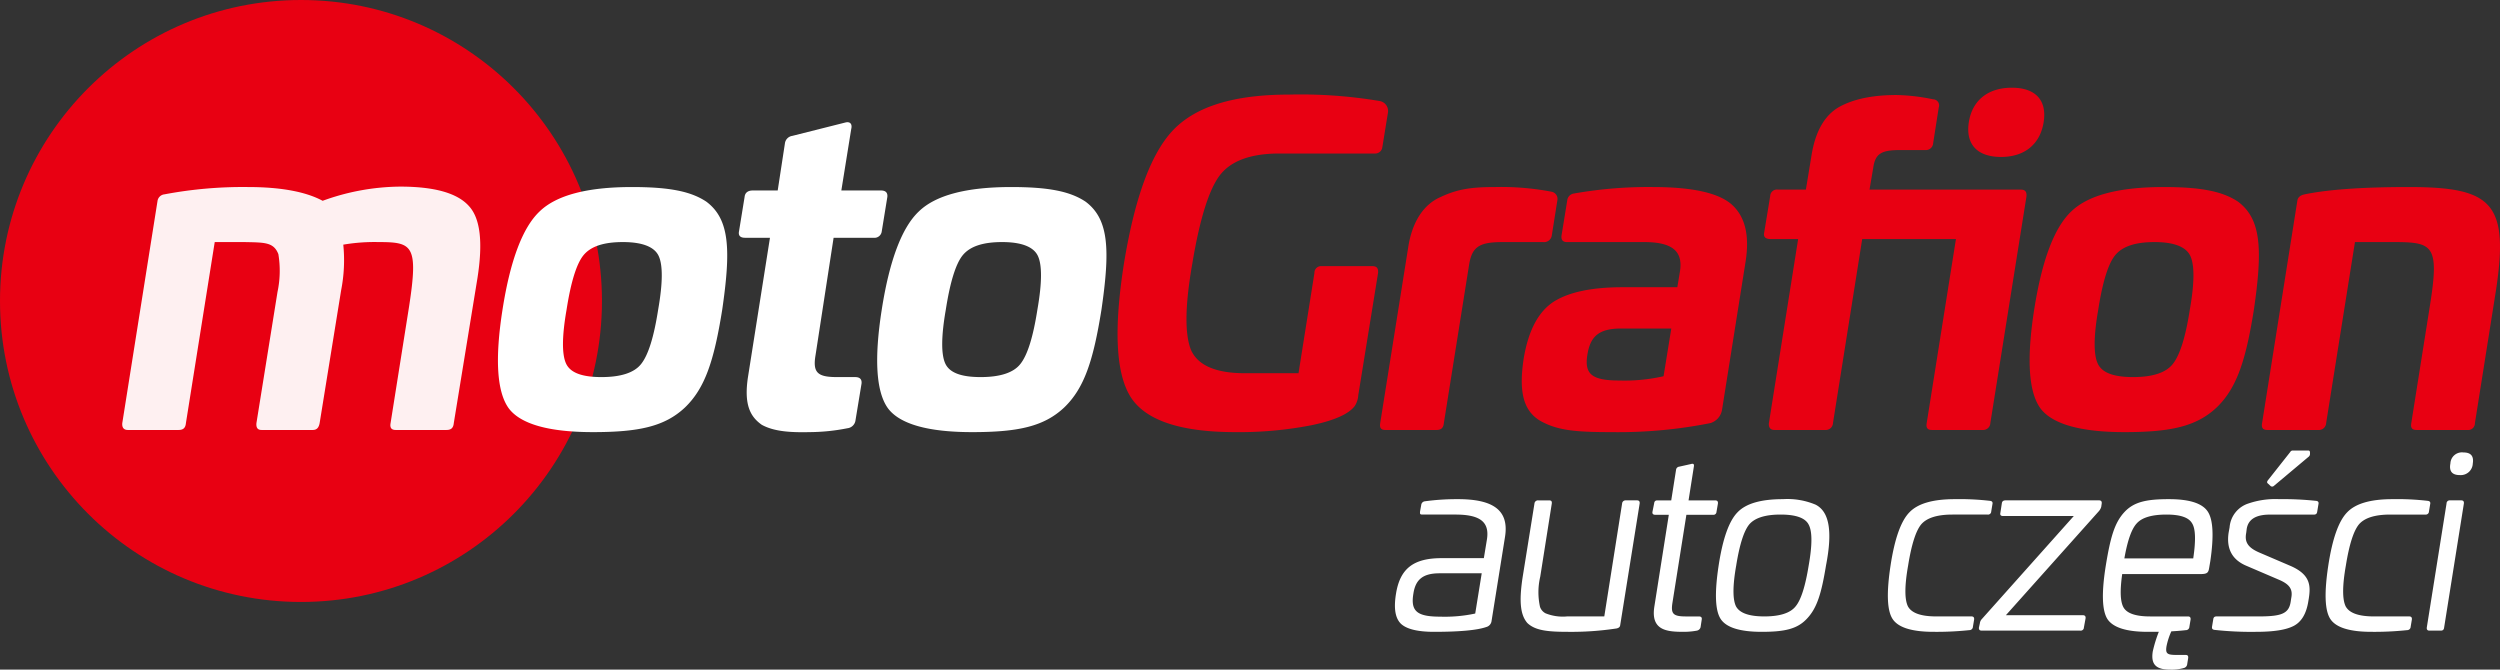
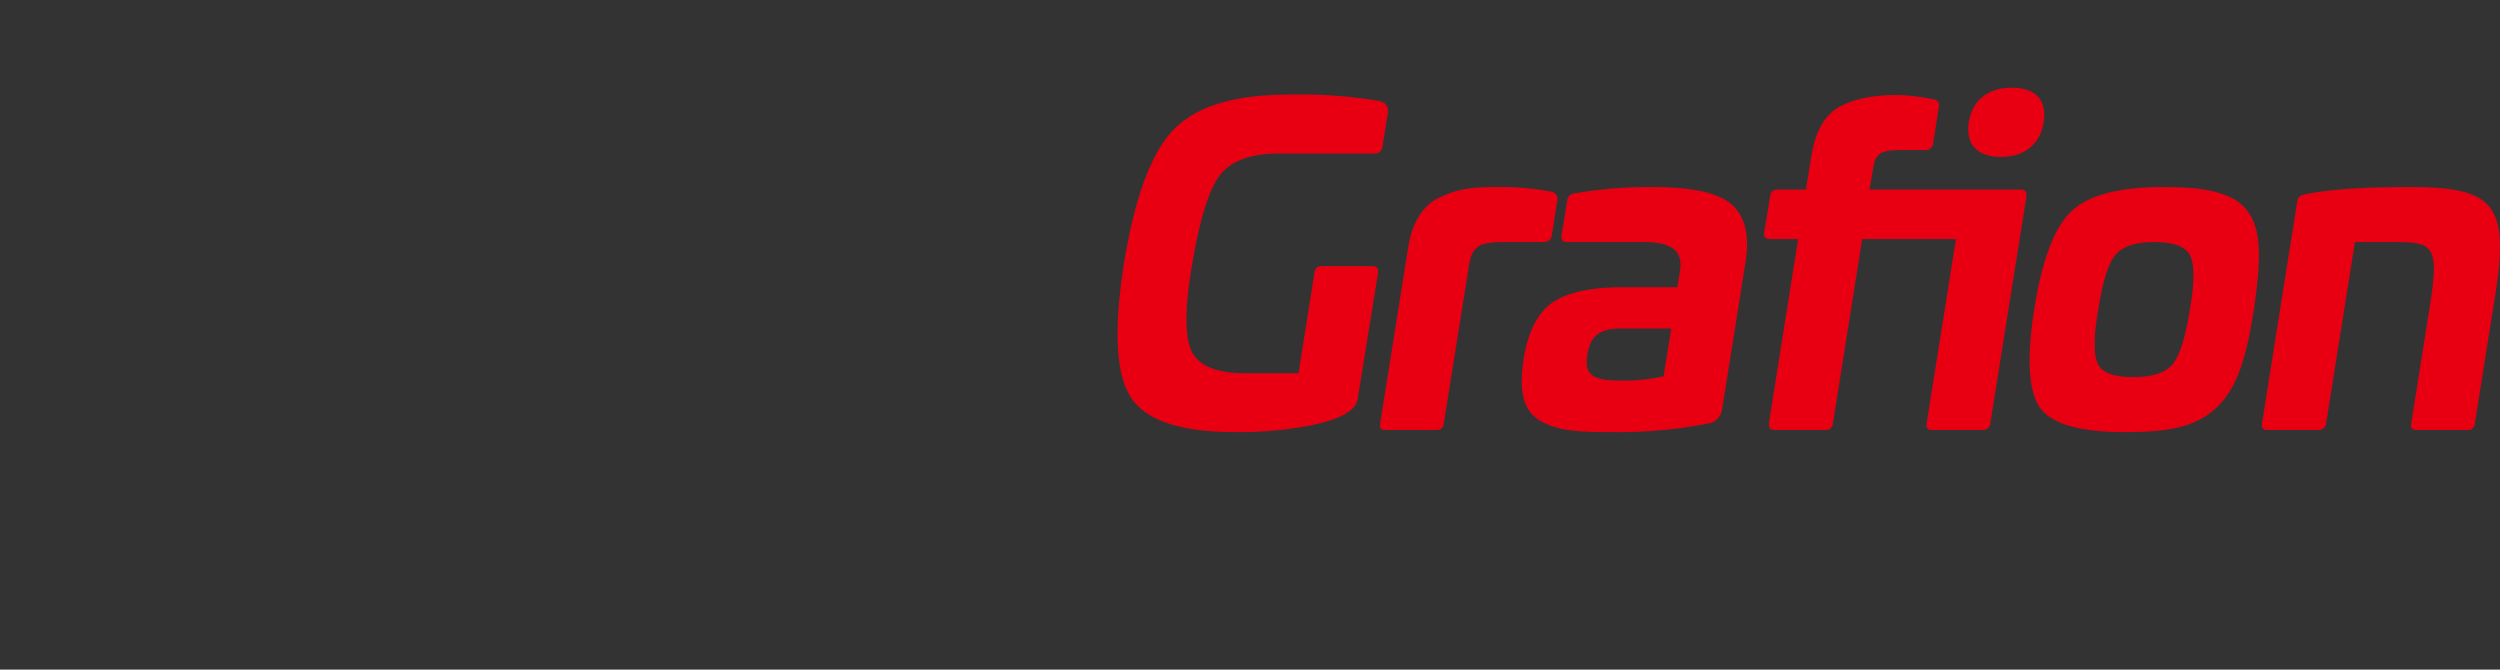
<svg xmlns="http://www.w3.org/2000/svg" width="436.075" height="116.804" viewBox="0 0 436.075 116.804">
  <rect x="0" y="0" width="436.075" height="116.804" fill="#333333" stroke="none" />
  <g id="Group_1" data-name="Group 1" transform="translate(-102 -69)">
-     <circle id="Ellipse_133" data-name="Ellipse 133" cx="52.5" cy="52.5" r="52.5" transform="translate(102 69)" fill="#e80012" />
    <path id="Path_379" data-name="Path 379" d="M32.85-58.5c-9.525,0-16.2,2.025-20.175,6.15C8.775-48.3,5.925-40.5,4.05-29.025,2.25-17.55,2.625-9.825,5.25-5.7Q9.188.375,23.475.375A65.637,65.637,0,0,0,36.75-.825c3.975-.825,6.525-1.95,7.575-3.375a3.947,3.947,0,0,0,.6-1.875l3.45-21.3c.075-.825-.225-1.2-.975-1.2H38.55a1.16,1.16,0,0,0-1.275,1.2L34.5-9.9H25.125c-5.025,0-8.175-1.35-9.375-4.05q-1.688-4.162.225-15.075Q17.887-40.5,20.7-44.325c1.95-2.625,5.475-3.9,10.5-3.9H47.775a1.252,1.252,0,0,0,1.35-1.125l.975-6a1.765,1.765,0,0,0-1.425-2.025A83.076,83.076,0,0,0,32.85-58.5Zm36,16.125c-3.975,0-6.525.3-9.525,1.725-3,1.275-5.025,4.35-5.7,8.85L48.75-1.2c-.15.825.15,1.2.9,1.2h8.925c.825,0,1.2-.375,1.275-1.2l4.425-27.75c.525-3.075,1.875-3.825,5.85-3.825h7.05a1.353,1.353,0,0,0,1.5-1.125l.975-6.15a1.274,1.274,0,0,0-.975-1.5A46.864,46.864,0,0,0,68.85-42.375Zm27.45,0A74.637,74.637,0,0,0,82.575-41.25a1.355,1.355,0,0,0-1.2,1.2l-.975,6c-.15.825.15,1.275.9,1.275H94.8c4.875,0,6.825,1.575,6.225,5.175l-.45,2.7H91.05c-5.325,0-9.375.825-12.075,2.55-2.625,1.725-4.35,4.95-5.175,9.75-.9,5.775-.15,9.15,2.775,10.95,3,1.725,6.15,2.025,12.45,2.025A82.245,82.245,0,0,0,106.35-1.2a2.925,2.925,0,0,0,2.025-2.325l4.125-25.95c.675-4.425-.075-7.65-2.325-9.75S103.275-42.375,96.3-42.375Zm1.875,33a30.533,30.533,0,0,1-7.65.75c-4.8,0-6.225-1.05-5.625-4.575.525-3.225,2.1-4.5,5.925-4.5h8.7Zm58.875-38.25c4.125,0,6.825-2.25,7.425-6.075s-1.425-6-5.55-6-6.9,2.175-7.5,6S152.85-47.625,157.05-47.625Zm-18.225-10.8c-4.125,0-7.5.675-10.05,2.1-2.475,1.425-4.125,4.2-4.8,8.475L123-41.925h-4.875a1.171,1.171,0,0,0-1.35,1.125l-1.05,6.375Q115.5-33.3,116.85-33.3h4.8l-5.1,32.1c-.075.825.3,1.2.975,1.2h8.85a1.26,1.26,0,0,0,1.35-1.2l5.1-32.1h16.35l-5.1,32.1c-.15.825.15,1.2.9,1.2h8.85a1.26,1.26,0,0,0,1.35-1.2l6.3-39.525c.075-.825-.225-1.2-.975-1.2H134.1l.675-3.975c.375-2.4,1.575-2.925,4.65-2.925h4.35a1.285,1.285,0,0,0,1.425-1.2l.975-6.225a1.06,1.06,0,0,0-.975-1.425A33.95,33.95,0,0,0,138.825-58.425ZM185.4-42.375c-7.8,0-13.2,1.425-16.125,4.275-2.925,2.775-5.1,8.475-6.45,17.1s-.975,14.325,1.05,17.175c2.025,2.775,6.975,4.2,14.7,4.2C186.6.375,191.1-.6,194.625-3.9c3.525-3.375,5.1-8.175,6.525-17.1,1.5-10.35,1.35-15.75-2.775-18.825C195.675-41.625,191.925-42.375,185.4-42.375Zm-1.575,9.6c3.375,0,5.475.825,6.225,2.4s.75,4.65-.075,9.375c-.75,4.8-1.725,7.95-3,9.525-1.2,1.5-3.525,2.25-6.9,2.25s-5.4-.75-6.15-2.325-.75-4.725.075-9.45q1.125-7.2,2.925-9.45C178.2-32.025,180.45-32.775,183.825-32.775Zm44.325-9.6c-8.175,0-14.175.45-18.15,1.275-.75.15-1.2.525-1.275,1.125L202.575-1.2c-.15.825.15,1.2.9,1.2H212.4a1.26,1.26,0,0,0,1.35-1.2l5.025-31.575h6.75c6.9,0,8.025.525,6.3,11.25L228.6-1.2c-.15.825.15,1.2.9,1.2h8.85a1.184,1.184,0,0,0,1.35-1.2l3.675-23.175C245.7-39.675,242.625-42.375,228.15-42.375Z" transform="translate(294 144)" fill="#e80012" />
-     <path id="Path_376" data-name="Path 376" d="M49.125-42.45a40.277,40.277,0,0,0-13.5,2.475c-2.925-1.575-7.275-2.4-13.05-2.4A73.867,73.867,0,0,0,8.025-41.1a1.356,1.356,0,0,0-1.2,1.125L.675-1.2C.6-.375.975,0,1.65,0H10.5c.825,0,1.2-.375,1.275-1.2L16.8-32.775h5.175c3.525.075,5.1,0,5.925,2.1a17.776,17.776,0,0,1-.15,6.6L24.075-1.2C24-.375,24.3,0,24.975,0H33.9c.675,0,1.05-.375,1.2-1.2l3.75-23.175a27.2,27.2,0,0,0,.375-7.95,32.178,32.178,0,0,1,6.15-.45c5.925,0,6.975.525,5.325,11.25L47.475-1.2c-.15.825.15,1.2.9,1.2h8.85c.825,0,1.2-.375,1.275-1.2l4.125-25.275c.975-6.225.525-10.425-1.5-12.6C59.1-41.325,55.125-42.45,49.125-42.45Z" transform="translate(122.655 144)" fill="rgba(255,255,255,0.94)" />
-     <path id="Path_377" data-name="Path 377" d="M88.575-42.375c-7.8,0-13.2,1.425-16.125,4.275C69.525-35.325,67.35-29.625,66-21S65.025-6.675,67.05-3.825c2.025,2.775,6.975,4.2,14.7,4.2C89.775.375,94.275-.6,97.8-3.9c3.525-3.375,5.1-8.175,6.525-17.1,1.5-10.35,1.35-15.75-2.775-18.825C98.85-41.625,95.1-42.375,88.575-42.375ZM87-32.775c3.375,0,5.475.825,6.225,2.4s.75,4.65-.075,9.375c-.75,4.8-1.725,7.95-3,9.525-1.2,1.5-3.525,2.25-6.9,2.25s-5.4-.75-6.15-2.325-.75-4.725.075-9.45Q78.3-28.2,80.1-30.45C81.375-32.025,83.625-32.775,87-32.775ZM116.55-51.3a1.516,1.516,0,0,0-1.275,1.2L114-41.775h-4.35c-.825,0-1.35.375-1.425,1.125l-.975,6c-.15.75.225,1.125,1.05,1.125h4.35L108.825-9.3c-.75,4.875.375,6.975,2.4,8.4,2.175,1.2,5.1,1.35,8.4,1.275A34.444,34.444,0,0,0,126.15-.3a1.6,1.6,0,0,0,1.425-1.425l1.05-6.375q.112-1.125-1.125-1.125h-3.15c-3.375,0-4.275-.75-3.75-3.825l3.15-20.475h6.975a1.279,1.279,0,0,0,1.425-1.125l.975-6q.112-1.125-1.125-1.125h-6.9L126.825-52.5c.225-.9-.225-1.35-1.05-1.125Zm38.175,8.925c-7.8,0-13.2,1.425-16.125,4.275-2.925,2.775-5.1,8.475-6.45,17.1s-.975,14.325,1.05,17.175c2.025,2.775,6.975,4.2,14.7,4.2,8.025,0,12.525-.975,16.05-4.275,3.525-3.375,5.1-8.175,6.525-17.1,1.5-10.35,1.35-15.75-2.775-18.825C165-41.625,161.25-42.375,154.725-42.375Zm-1.575,9.6c3.375,0,5.475.825,6.225,2.4s.75,4.65-.075,9.375c-.75,4.8-1.725,7.95-3,9.525-1.2,1.5-3.525,2.25-6.9,2.25s-5.4-.75-6.15-2.325-.75-4.725.075-9.45q1.125-7.2,2.925-9.45C147.525-32.025,149.775-32.775,153.15-32.775Z" transform="translate(123.655 144)" fill="#fff" />
-     <path id="Path_378" data-name="Path 378" d="M11.3-22.932a41.124,41.124,0,0,0-5.8.378.712.712,0,0,0-.588.588L4.7-20.79c-.042.462,0,.546.462.546h5.712c4.2,0,5.964,1.218,5.5,4.284l-.546,3.318H8.484c-4.83,0-7.266,1.722-7.98,6.216-.42,2.562-.126,4.284.882,5.25C2.394-.252,4.326.21,7.14.21c4.536,0,7.56-.294,9.114-.84a1.245,1.245,0,0,0,.924-1.092l2.352-14.7C20.244-21.084,17.346-22.932,11.3-22.932Zm3.024,19.95a25.239,25.239,0,0,1-6.09.546c-4.032,0-5.208-.924-4.7-3.99C3.906-8.988,5.292-10,8.106-10h7.35Zm26.25-19.74a.6.6,0,0,0-.63.546l-3.108,19.7h-6.51a8.044,8.044,0,0,1-3.738-.546,1.983,1.983,0,0,1-.966-1.134,11.842,11.842,0,0,1,.042-5.25l2.016-12.768c.042-.378-.084-.546-.462-.546h-1.89a.612.612,0,0,0-.672.546L22.6-9.366c-.672,4.368-.378,6.636.8,8.022C24.738-.042,26.88.21,30.408.21a52.532,52.532,0,0,0,8.568-.588c.378-.084.588-.252.63-.546l3.4-21.252c.042-.378-.126-.546-.462-.546ZM49.9-28.6a.623.623,0,0,0-.546.546l-.84,5.334H46.116c-.378,0-.546.168-.588.546l-.294,1.47q-.063.5.5.5H48.09l-2.52,16C44.9,0,47.8.21,50.694.21A12.388,12.388,0,0,0,53,0a.821.821,0,0,0,.63-.588l.21-1.386q.063-.5-.5-.5H51.072c-2.226,0-2.646-.462-2.352-2.352L51.156-20.2h4.662a.532.532,0,0,0,.588-.5l.252-1.47c.042-.378-.126-.546-.462-.546H51.534l.924-5.88c.084-.462-.084-.588-.5-.462ZM68-22.932c-3.822,0-6.468.756-7.938,2.31-1.47,1.512-2.562,4.578-3.276,9.24-.714,4.7-.63,7.812.336,9.324S60.48.21,64.3.21c4.032,0,6.258-.5,7.938-2.352,1.722-1.848,2.478-4.368,3.276-9.24,1.176-6.048.546-9.366-1.806-10.584A12.694,12.694,0,0,0,68-22.932ZM59.85-11.382c.588-3.654,1.344-6.006,2.268-7.14.966-1.134,2.772-1.722,5.46-1.722s4.326.588,4.914,1.764c.63,1.176.63,3.528,0,7.1C71.9-7.728,71.148-5.334,70.182-4.2c-.924,1.134-2.73,1.722-5.418,1.722s-4.326-.588-4.956-1.764C59.22-5.46,59.22-7.812,59.85-11.382Zm38.136-11.55c-3.822,0-6.468.756-7.938,2.31-1.47,1.512-2.562,4.578-3.276,9.24-.714,4.7-.63,7.812.336,9.324S90.468.21,94.29.21a54.615,54.615,0,0,0,6.216-.294.61.61,0,0,0,.63-.588l.21-1.26c.042-.378-.126-.546-.462-.546H94.752c-2.688,0-4.326-.588-4.956-1.764-.588-1.218-.588-3.57.042-7.14.588-3.654,1.344-6.006,2.268-7.14.966-1.134,2.772-1.722,5.46-1.722H103.7a.553.553,0,0,0,.63-.546l.21-1.26c.084-.336-.042-.546-.42-.588A46.31,46.31,0,0,0,97.986-22.932Zm8.862.21c-.42,0-.63.168-.672.546l-.252,1.638c-.084.378.084.546.462.546h12.348L102.69-2.016a1.252,1.252,0,0,0-.336.714l-.168.756c-.042.378.126.546.5.546h17.178a.553.553,0,0,0,.63-.546l.294-1.6c.042-.378-.126-.546-.5-.546h-13.4l16.254-18.186a1.935,1.935,0,0,0,.378-.714l.084-.588c.042-.378-.126-.546-.5-.546Zm28.476-.21c-3.906,0-6.132.462-7.812,2.31s-2.394,4.368-3.192,9.24q-1.134,7.056.252,9.324Q126.021.21,131.628.21h1.932a23.1,23.1,0,0,0-1.05,3.4c-.378,2.352.63,3.192,3.024,3.192a7.524,7.524,0,0,0,2.436-.294.76.76,0,0,0,.546-.672l.168-1.05c.042-.378-.084-.546-.462-.546h-1.554c-1.638,0-1.974-.21-1.764-1.512a12.092,12.092,0,0,1,.84-2.6c.63-.042,1.47-.084,2.52-.21a.61.61,0,0,0,.63-.588l.21-1.26c.042-.378-.126-.546-.462-.546h-6.594c-2.436,0-3.948-.5-4.578-1.47s-.714-2.94-.294-5.922h13.692c1.134,0,1.344-.252,1.47-1.05l.21-1.218c.63-4.326.5-7.224-.462-8.652S138.894-22.932,135.324-22.932Zm-.42,2.688c2.394,0,3.864.5,4.452,1.512.63.966.672,3.024.21,6.132H127.554c.546-3.108,1.26-5.166,2.184-6.132Q131.124-20.244,134.9-20.244Zm22.05-11.172a.482.482,0,0,0-.462.252l-3.948,5c-.126.21-.126.378.042.5l.5.462a.44.44,0,0,0,.546-.042l6.006-5.04a.649.649,0,0,0,.294-.5v-.252c0-.252-.084-.378-.294-.378Zm-2.394,8.484a14.5,14.5,0,0,0-5.376.756,4.753,4.753,0,0,0-3.276,4.158l-.168.924c-.42,2.772.588,4.7,3.024,5.754l5.88,2.52c1.806.8,2.31,1.68,2.016,3.15l-.084.546c-.294,2.142-1.554,2.646-5.544,2.646H143.64c-.378,0-.546.168-.588.546l-.21,1.26c-.042.336.084.5.462.546a58.811,58.811,0,0,0,7.224.336c3.066,0,5.25-.336,6.594-1.05s2.184-2.142,2.52-4.284l.084-.5c.336-2.184.294-4.116-3.108-5.628l-5.586-2.394c-2.016-.882-2.52-1.89-2.226-3.4l.084-.672q.378-2.52,4.032-2.52h7.686c.378,0,.546-.168.588-.546l.21-1.26c.084-.336-.042-.546-.378-.588A54.465,54.465,0,0,0,154.56-22.932Zm19.782,0c-3.822,0-6.468.756-7.938,2.31-1.47,1.512-2.562,4.578-3.276,9.24-.714,4.7-.63,7.812.336,9.324S166.824.21,170.646.21a54.615,54.615,0,0,0,6.216-.294.61.61,0,0,0,.63-.588l.21-1.26c.042-.378-.126-.546-.462-.546h-6.132c-2.688,0-4.326-.588-4.956-1.764-.588-1.218-.588-3.57.042-7.14.588-3.654,1.344-6.006,2.268-7.14.966-1.134,2.772-1.722,5.46-1.722h6.132a.553.553,0,0,0,.63-.546l.21-1.26c.084-.336-.042-.546-.42-.588A46.31,46.31,0,0,0,174.342-22.932ZM186.69-31.08a2.016,2.016,0,0,0-2.268,1.932q-.378,2.016,1.638,2.016a2.1,2.1,0,0,0,2.268-2.016C188.538-30.45,187.992-31.08,186.69-31.08Zm-2.352,8.358a.539.539,0,0,0-.588.546L180.306-.546c-.042.378.126.546.462.546h1.974c.378,0,.546-.168.588-.546l3.444-21.63c.042-.378-.126-.546-.462-.546Z" transform="translate(345 179)" fill="#fff" />
  </g>
</svg>